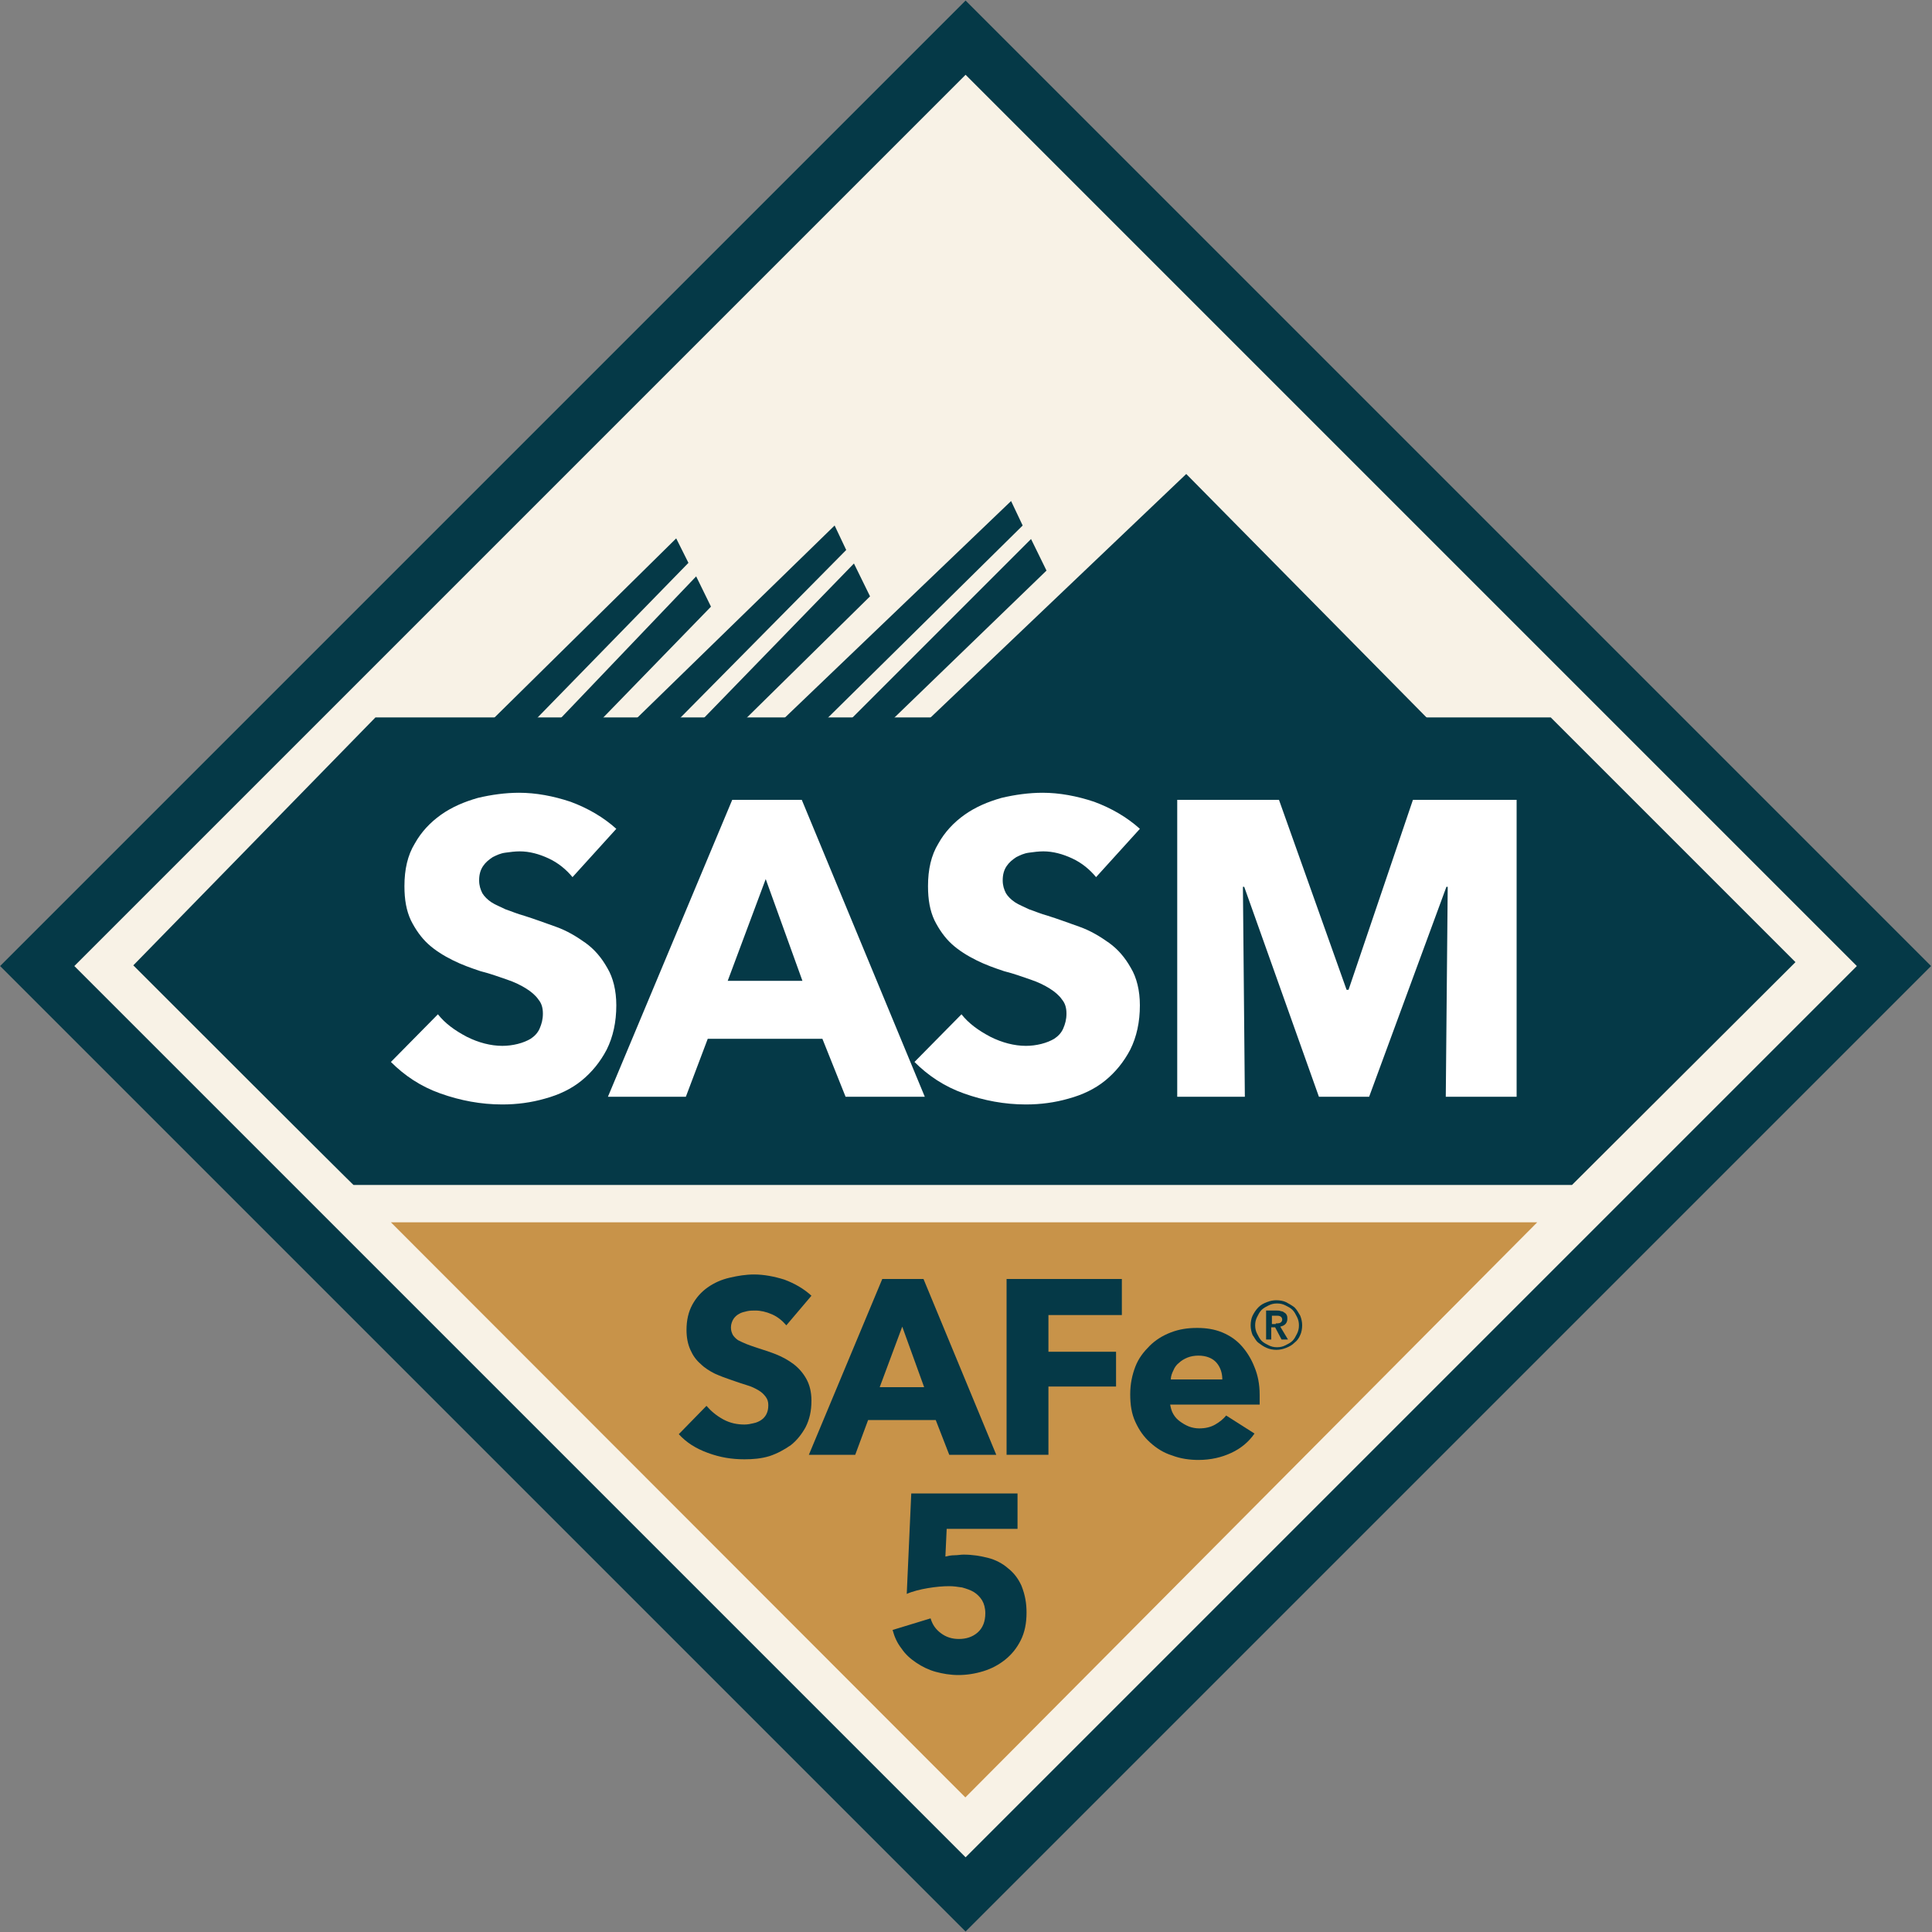
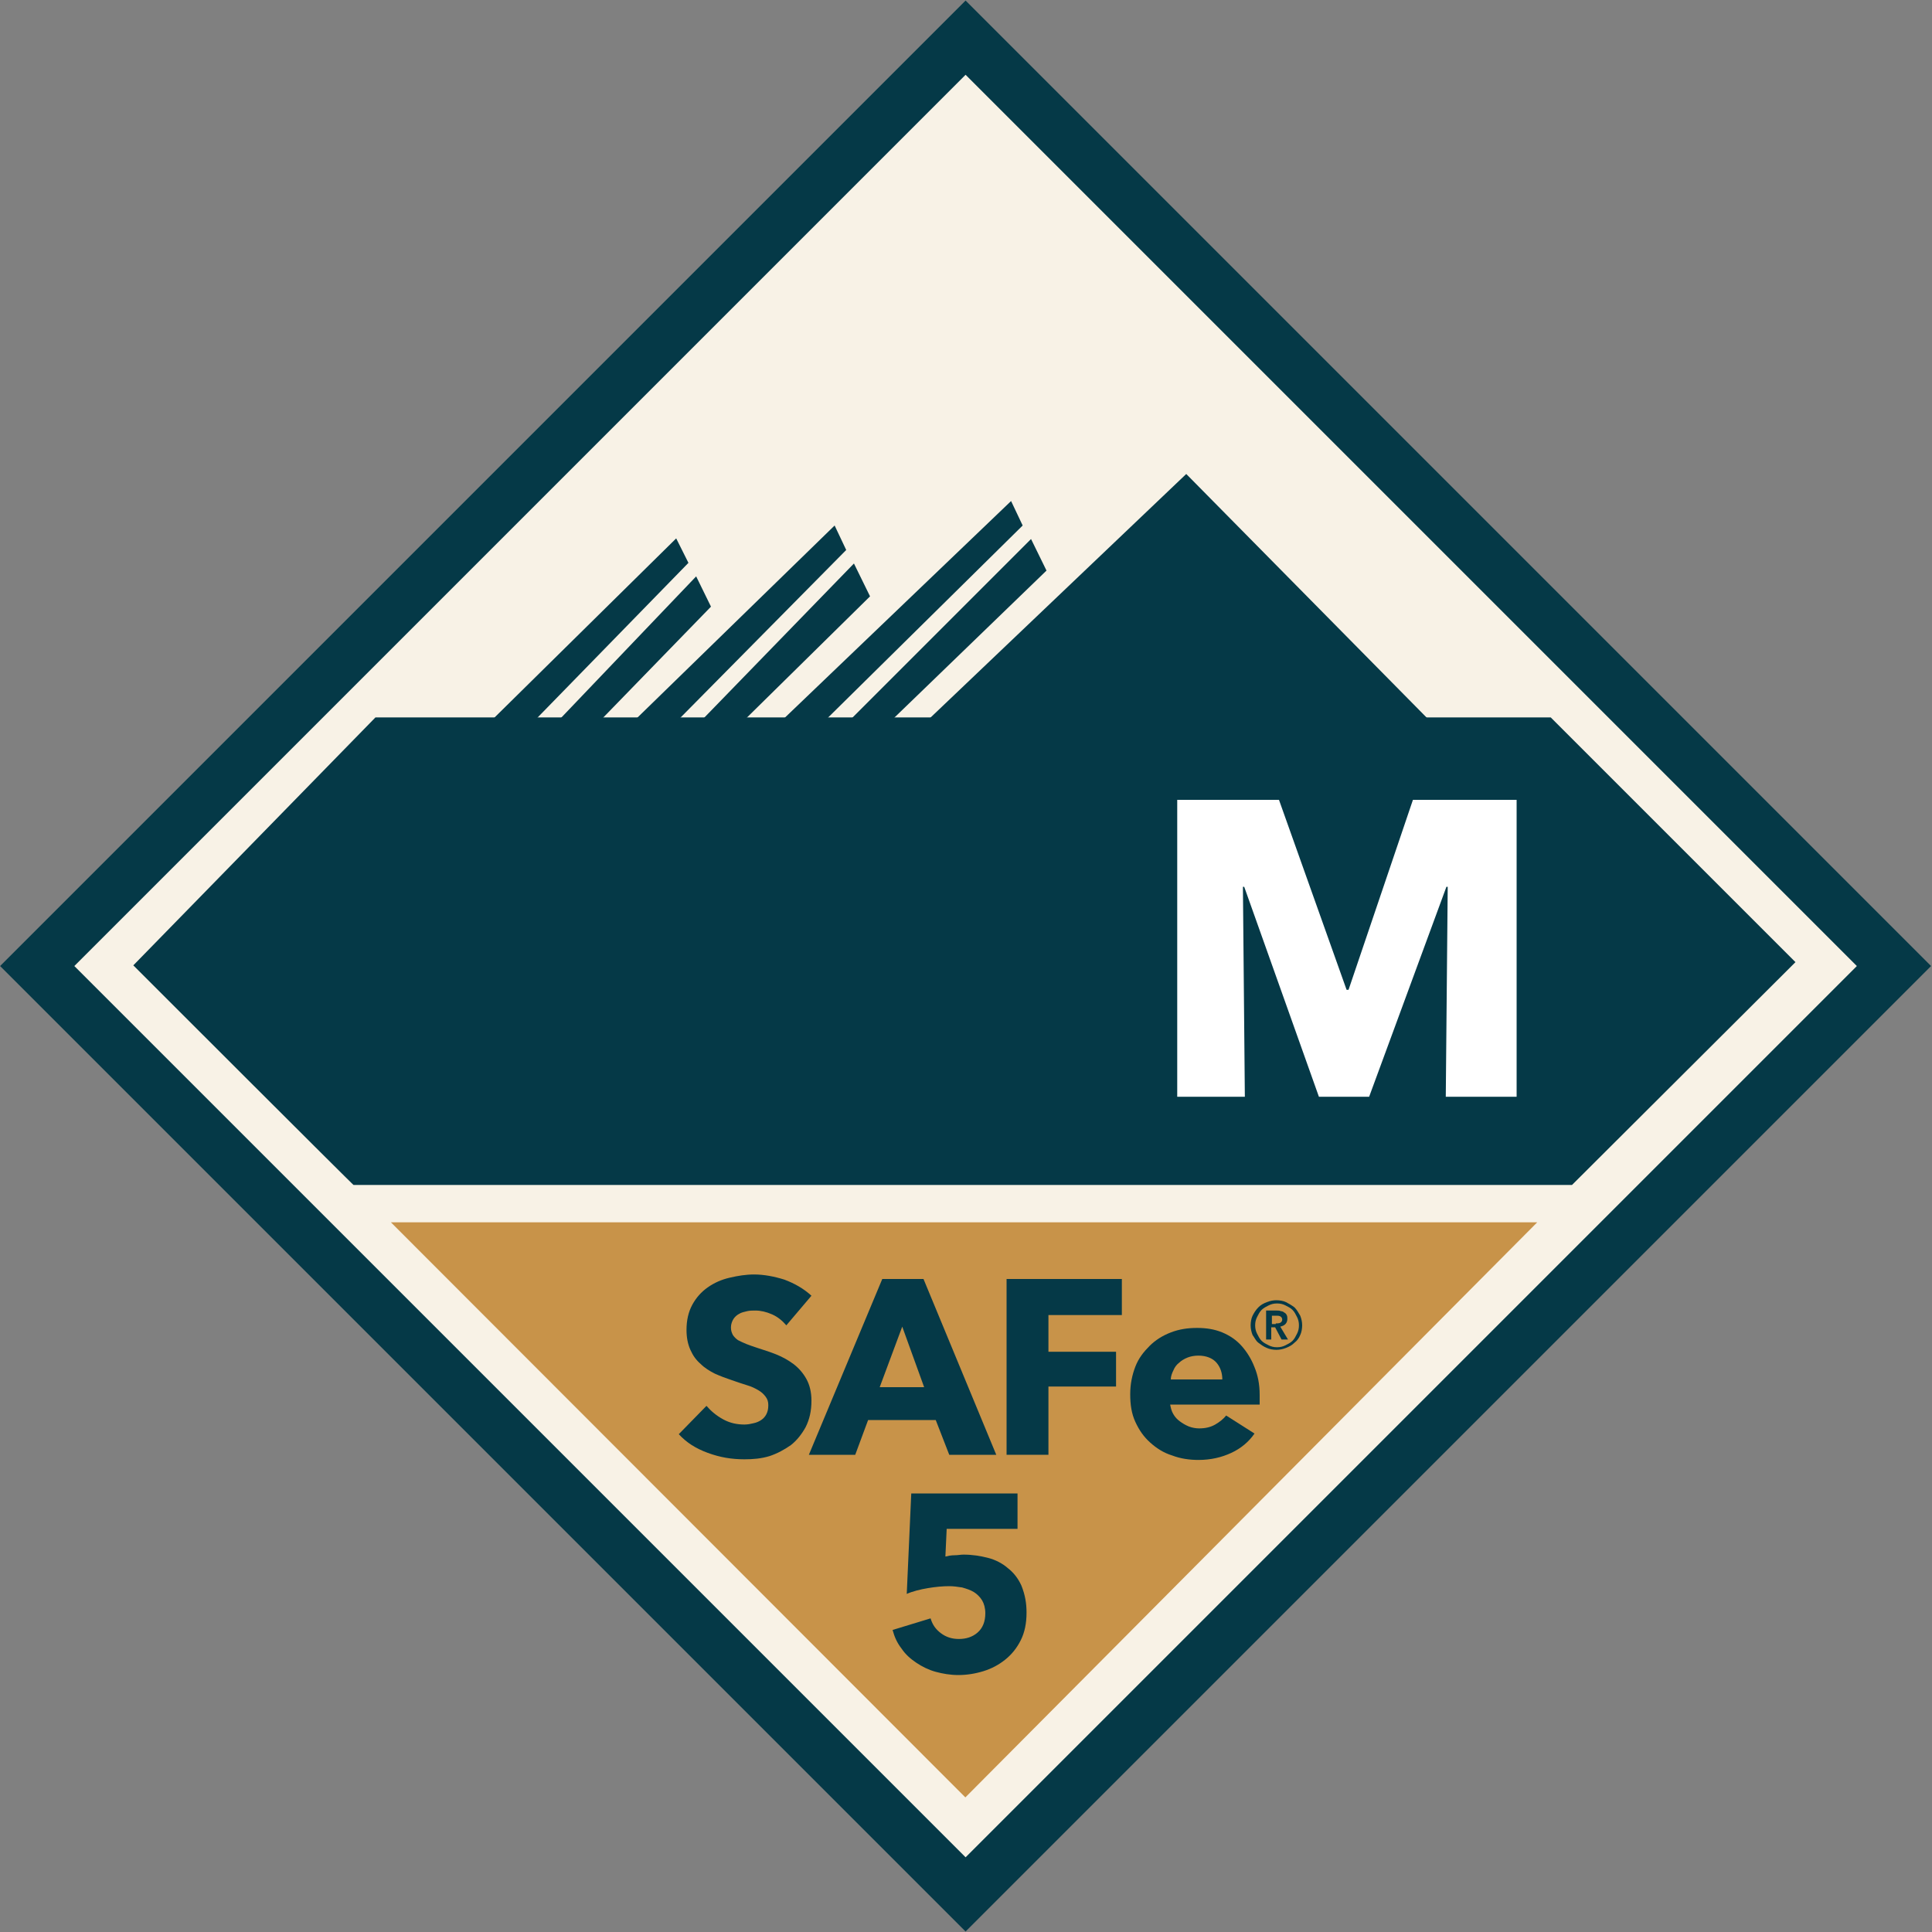
<svg xmlns="http://www.w3.org/2000/svg" version="1.1" x="0px" y="0px" viewBox="0 0 300 300" style="enable-background:new 0 0 300 300;" xml:space="preserve">
  <rect x="0" y="0" width="300" height="300" fill="#808080" stroke="none" />
  <style type="text/css"> .st0{fill:#F8F2E6;} .st1{fill:none;stroke:#053947;stroke-width:8.151;stroke-linecap:round;stroke-miterlimit:10;} .st2{fill:#053947;} .st3{fill:#C89349;} .st4{fill:#FFFFFF;} </style>
  <g id="badge">
    <g>
      <rect x="51.1" y="51.2" transform="matrix(0.707 -0.707 0.707 0.707 -62.109 149.862)" class="st0" width="197.4" height="197.4" />
      <rect x="48" y="48.1" transform="matrix(0.707 -0.707 0.707 0.707 -62.164 149.935)" class="st1" width="203.9" height="203.9" />
      <g>
        <polyline class="st2" points="222.3,111.7 222.3,111.7 221.8,111.7 184.2,73.6 144.2,111.7 138.6,111.7 162.5,88.6 160.1,83.7 132.1,111.7 128.3,111.7 158.8,81.6 157,77.8 121.6,111.7 115.7,111.7 135.1,92.6 132.6,87.5 109.1,111.7 105.4,111.7 131.4,85.4 129.6,81.6 98.7,111.7 93.4,111.7 110.4,94.2 108.1,89.5 86.9,111.7 83.2,111.7 106.9,87.4 105,83.6 76.5,111.7 61.3,111.7 " />
        <path class="st2" d="M20.7,149.9l37.6-38.5h182.5l38,38l-34.7,34.6l-189.2,0C55,184.2,21.7,150.9,20.7,149.9z" />
      </g>
      <polygon class="st3" points="60.7,189.8 238.7,189.8 149.9,279.1 " />
      <g>
-         <path class="st4" d="M88.9,136.2c-1-1.2-2.2-2.2-3.7-2.9s-3-1.1-4.5-1.1c-0.7,0-1.5,0.1-2.2,0.2c-0.8,0.1-1.4,0.4-2,0.7 c-0.6,0.4-1.1,0.8-1.5,1.4c-0.4,0.6-0.6,1.3-0.6,2.2c0,0.8,0.2,1.4,0.5,2c0.3,0.5,0.8,1,1.4,1.4c0.6,0.4,1.4,0.7,2.2,1.1 c0.9,0.3,1.8,0.7,2.9,1c1.6,0.5,3.2,1.1,4.9,1.7c1.7,0.6,3.2,1.5,4.6,2.5c1.4,1,2.5,2.3,3.4,3.9c0.9,1.5,1.4,3.5,1.4,5.8 c0,2.6-0.5,4.9-1.5,6.9c-1,1.9-2.3,3.5-3.9,4.8c-1.6,1.3-3.5,2.2-5.7,2.8c-2.1,0.6-4.3,0.9-6.6,0.9c-3.3,0-6.5-0.6-9.6-1.7 c-3.1-1.1-5.6-2.8-7.7-4.9l7.3-7.4c1.1,1.4,2.6,2.5,4.5,3.5c1.8,0.9,3.7,1.4,5.5,1.4c0.8,0,1.6-0.1,2.4-0.3 c0.8-0.2,1.5-0.5,2-0.8c0.6-0.4,1.1-0.9,1.4-1.6c0.3-0.7,0.5-1.4,0.5-2.3c0-0.9-0.2-1.6-0.7-2.2c-0.4-0.6-1.1-1.2-1.9-1.7 c-0.8-0.5-1.8-1-3-1.4s-2.5-0.9-4.1-1.3c-1.5-0.5-2.9-1-4.3-1.7c-1.4-0.7-2.7-1.5-3.8-2.5c-1.1-1-2-2.3-2.7-3.7 c-0.7-1.5-1-3.2-1-5.3c0-2.6,0.5-4.8,1.6-6.6c1-1.8,2.4-3.3,4.1-4.5c1.7-1.2,3.6-2,5.7-2.6c2.1-0.5,4.3-0.8,6.4-0.8 c2.6,0,5.3,0.5,8,1.4c2.7,1,5.1,2.4,7.1,4.2L88.9,136.2z" />
-         <path class="st4" d="M131.3,170.3l-3.6-9h-17.8l-3.4,9H94.4l19.3-46.1h10.8l19.1,46.1H131.3z M118.9,136.5l-5.9,15.8h11.6 L118.9,136.5z" />
-         <path class="st4" d="M170.2,136.2c-1-1.2-2.2-2.2-3.7-2.9s-3-1.1-4.5-1.1c-0.7,0-1.5,0.1-2.2,0.2c-0.8,0.1-1.4,0.4-2,0.7 c-0.6,0.4-1.1,0.8-1.5,1.4c-0.4,0.6-0.6,1.3-0.6,2.2c0,0.8,0.2,1.4,0.5,2c0.3,0.5,0.8,1,1.4,1.4c0.6,0.4,1.4,0.7,2.2,1.1 c0.9,0.3,1.8,0.7,2.9,1c1.6,0.5,3.2,1.1,4.9,1.7c1.7,0.6,3.2,1.5,4.6,2.5c1.4,1,2.5,2.3,3.4,3.9c0.9,1.5,1.4,3.5,1.4,5.8 c0,2.6-0.5,4.9-1.5,6.9c-1,1.9-2.3,3.5-3.9,4.8c-1.6,1.3-3.5,2.2-5.7,2.8c-2.1,0.6-4.3,0.9-6.6,0.9c-3.3,0-6.5-0.6-9.6-1.7 c-3.1-1.1-5.6-2.8-7.7-4.9l7.3-7.4c1.1,1.4,2.6,2.5,4.5,3.5c1.8,0.9,3.7,1.4,5.5,1.4c0.8,0,1.6-0.1,2.4-0.3 c0.8-0.2,1.5-0.5,2-0.8c0.6-0.4,1.1-0.9,1.4-1.6c0.3-0.7,0.5-1.4,0.5-2.3c0-0.9-0.2-1.6-0.7-2.2c-0.4-0.6-1.1-1.2-1.9-1.7 c-0.8-0.5-1.8-1-3-1.4s-2.5-0.9-4.1-1.3c-1.5-0.5-2.9-1-4.3-1.7c-1.4-0.7-2.7-1.5-3.8-2.5c-1.1-1-2-2.3-2.7-3.7 c-0.7-1.5-1-3.2-1-5.3c0-2.6,0.5-4.8,1.6-6.6c1-1.8,2.4-3.3,4.1-4.5c1.7-1.2,3.6-2,5.7-2.6c2.1-0.5,4.3-0.8,6.4-0.8 c2.6,0,5.3,0.5,8,1.4c2.7,1,5.1,2.4,7.1,4.2L170.2,136.2z" />
        <path class="st4" d="M224.5,170.3l0.3-32.6h-0.2l-12,32.6h-7.8l-11.6-32.6h-0.2l0.3,32.6h-10.5v-46.1h15.8l10.5,29.5h0.3l10-29.5 h16.1v46.1H224.5z" />
      </g>
      <g>
        <g>
          <path class="st2" d="M159.4,250.4c0,1.7-0.3,3.1-0.9,4.3c-0.6,1.2-1.4,2.2-2.4,3c-1,0.8-2.1,1.4-3.4,1.8 c-1.3,0.4-2.6,0.6-3.9,0.6c-1.2,0-2.4-0.2-3.5-0.5c-1.1-0.3-2.1-0.8-3-1.4s-1.7-1.3-2.3-2.2c-0.7-0.9-1.1-1.8-1.4-2.9l5.9-1.8 c0.3,1,0.8,1.7,1.6,2.3c0.8,0.6,1.7,0.9,2.8,0.9c1.1,0,2.1-0.3,2.9-1c0.8-0.7,1.2-1.7,1.2-3c0-0.8-0.2-1.5-0.5-2s-0.8-1-1.3-1.3 c-0.5-0.3-1.1-0.5-1.8-0.7c-0.7-0.1-1.3-0.2-2-0.2c-1,0-2.1,0.1-3.3,0.3s-2.4,0.5-3.3,0.9l0.7-15.6H158v5.5h-11l-0.2,4.3 c0.4-0.1,0.9-0.2,1.4-0.2c0.5,0,1-0.1,1.4-0.1c1.4,0,2.6,0.2,3.8,0.5s2.3,0.9,3.1,1.6c0.9,0.7,1.6,1.6,2.1,2.7 C159.2,247.7,159.4,249,159.4,250.4z" />
        </g>
        <g>
          <path class="st2" d="M122.1,205.8c-0.6-0.7-1.3-1.3-2.2-1.7s-1.8-0.6-2.6-0.6c-0.4,0-0.9,0-1.3,0.1c-0.4,0.1-0.9,0.2-1.2,0.4 c-0.4,0.2-0.7,0.5-0.9,0.8c-0.2,0.3-0.4,0.8-0.4,1.3c0,0.5,0.1,0.8,0.3,1.2c0.2,0.3,0.5,0.6,0.8,0.8c0.4,0.2,0.8,0.4,1.3,0.6 c0.5,0.2,1.1,0.4,1.7,0.6c0.9,0.3,1.9,0.6,2.9,1c1,0.4,1.9,0.9,2.7,1.5c0.8,0.6,1.5,1.4,2,2.3s0.8,2,0.8,3.4 c0,1.6-0.3,2.9-0.9,4.1c-0.6,1.1-1.4,2.1-2.3,2.8c-1,0.7-2.1,1.3-3.3,1.7c-1.3,0.4-2.6,0.5-3.9,0.5c-2,0-3.8-0.3-5.7-1 s-3.3-1.6-4.5-2.9l4.3-4.4c0.7,0.8,1.5,1.5,2.6,2.1c1.1,0.6,2.2,0.8,3.3,0.8c0.5,0,1-0.1,1.4-0.2c0.5-0.1,0.9-0.3,1.2-0.5 c0.3-0.2,0.6-0.5,0.8-0.9c0.2-0.4,0.3-0.8,0.3-1.4c0-0.5-0.1-0.9-0.4-1.3c-0.3-0.4-0.6-0.7-1.1-1s-1.1-0.6-1.8-0.8 c-0.7-0.2-1.5-0.5-2.4-0.8c-0.9-0.3-1.7-0.6-2.6-1c-0.8-0.4-1.6-0.9-2.2-1.5c-0.7-0.6-1.2-1.3-1.6-2.2c-0.4-0.9-0.6-1.9-0.6-3.1 c0-1.5,0.3-2.8,0.9-3.9c0.6-1.1,1.4-2,2.4-2.7c1-0.7,2.1-1.2,3.4-1.5c1.3-0.3,2.5-0.5,3.8-0.5c1.5,0,3.1,0.3,4.7,0.8 c1.6,0.6,3,1.4,4.2,2.5L122.1,205.8z" />
          <path class="st2" d="M147.4,225.9l-2.1-5.4h-10.5l-2,5.4h-7.2l11.4-27.3h6.4l11.3,27.3H147.4z M140.1,206l-3.5,9.4h6.9 L140.1,206z" />
          <path class="st2" d="M162.8,204.3v5.6h10.5v5.4h-10.5v10.6h-6.5v-27.3h17.9v5.6H162.8z" />
          <path class="st2" d="M195.6,216.6c0,0.3,0,0.5,0,0.8s0,0.5,0,0.7h-13.9c0.1,0.5,0.2,1,0.5,1.5s0.6,0.8,1,1.1 c0.4,0.3,0.9,0.6,1.4,0.8c0.5,0.2,1.1,0.3,1.6,0.3c1,0,1.8-0.2,2.5-0.6c0.7-0.4,1.3-0.9,1.7-1.4l4.4,2.8c-0.9,1.3-2.1,2.3-3.6,3 c-1.5,0.7-3.2,1.1-5.1,1.1c-1.4,0-2.8-0.2-4.1-0.7c-1.3-0.4-2.4-1.1-3.4-2c-1-0.9-1.7-1.9-2.3-3.2s-0.8-2.7-0.8-4.3 c0-1.6,0.3-3,0.8-4.3s1.3-2.3,2.2-3.2c0.9-0.9,2-1.6,3.3-2.1s2.6-0.7,4.1-0.7c1.4,0,2.7,0.2,3.9,0.7s2.2,1.2,3,2.1 c0.8,0.9,1.5,2,2,3.3C195.3,213.5,195.6,214.9,195.6,216.6z M189.8,214.2c0-1-0.3-1.9-0.9-2.6c-0.6-0.7-1.6-1.1-2.8-1.1 c-0.6,0-1.2,0.1-1.7,0.3s-1,0.5-1.3,0.8c-0.4,0.3-0.7,0.7-0.9,1.2c-0.2,0.4-0.4,0.9-0.4,1.4H189.8z" />
        </g>
        <g>
          <path class="st2" d="M194.2,205.8c0-0.5,0.1-1.1,0.3-1.5s0.5-0.9,0.9-1.3s0.8-0.6,1.3-0.8c0.5-0.2,1-0.3,1.5-0.3 c0.5,0,1.1,0.1,1.5,0.3s0.9,0.5,1.3,0.8c0.4,0.4,0.6,0.8,0.9,1.3c0.2,0.5,0.3,1,0.3,1.5c0,0.5-0.1,1.1-0.3,1.5 c-0.2,0.5-0.5,0.9-0.9,1.2c-0.4,0.4-0.8,0.6-1.3,0.8c-0.5,0.2-1,0.3-1.5,0.3c-0.5,0-1.1-0.1-1.5-0.3c-0.5-0.2-0.9-0.5-1.3-0.8 s-0.6-0.8-0.9-1.2C194.3,206.8,194.2,206.3,194.2,205.8z M194.9,205.8c0,0.5,0.1,0.9,0.3,1.3c0.2,0.4,0.4,0.8,0.7,1.1 c0.3,0.3,0.7,0.5,1.1,0.7c0.4,0.2,0.8,0.3,1.3,0.3s0.9-0.1,1.3-0.3c0.4-0.2,0.8-0.4,1.1-0.7c0.3-0.3,0.5-0.7,0.7-1.1 c0.2-0.4,0.3-0.8,0.3-1.3c0-0.5-0.1-0.9-0.3-1.3c-0.2-0.4-0.4-0.8-0.7-1.1c-0.3-0.3-0.7-0.5-1.1-0.7c-0.4-0.2-0.8-0.3-1.3-0.3 s-0.9,0.1-1.3,0.3c-0.4,0.2-0.8,0.4-1.1,0.7c-0.3,0.3-0.5,0.7-0.7,1.1C195,204.9,194.9,205.3,194.9,205.8z M196.7,203.5h1.6 c0.2,0,0.4,0,0.6,0.1c0.2,0,0.4,0.1,0.5,0.2c0.2,0.1,0.3,0.2,0.4,0.4s0.1,0.4,0.1,0.6c0,0.3-0.1,0.6-0.3,0.8 c-0.2,0.2-0.4,0.3-0.8,0.4l1.2,2h-1l-1-1.9h-0.6v1.9h-0.8V203.5z M198.1,205.5c0.2,0,0.5,0,0.7-0.1c0.2-0.1,0.3-0.3,0.3-0.5 c0-0.2-0.1-0.4-0.3-0.5s-0.4-0.1-0.6-0.1h-0.7v1.3H198.1z" />
        </g>
      </g>
    </g>
  </g>
  <g id="Layer_2"> </g>
</svg>